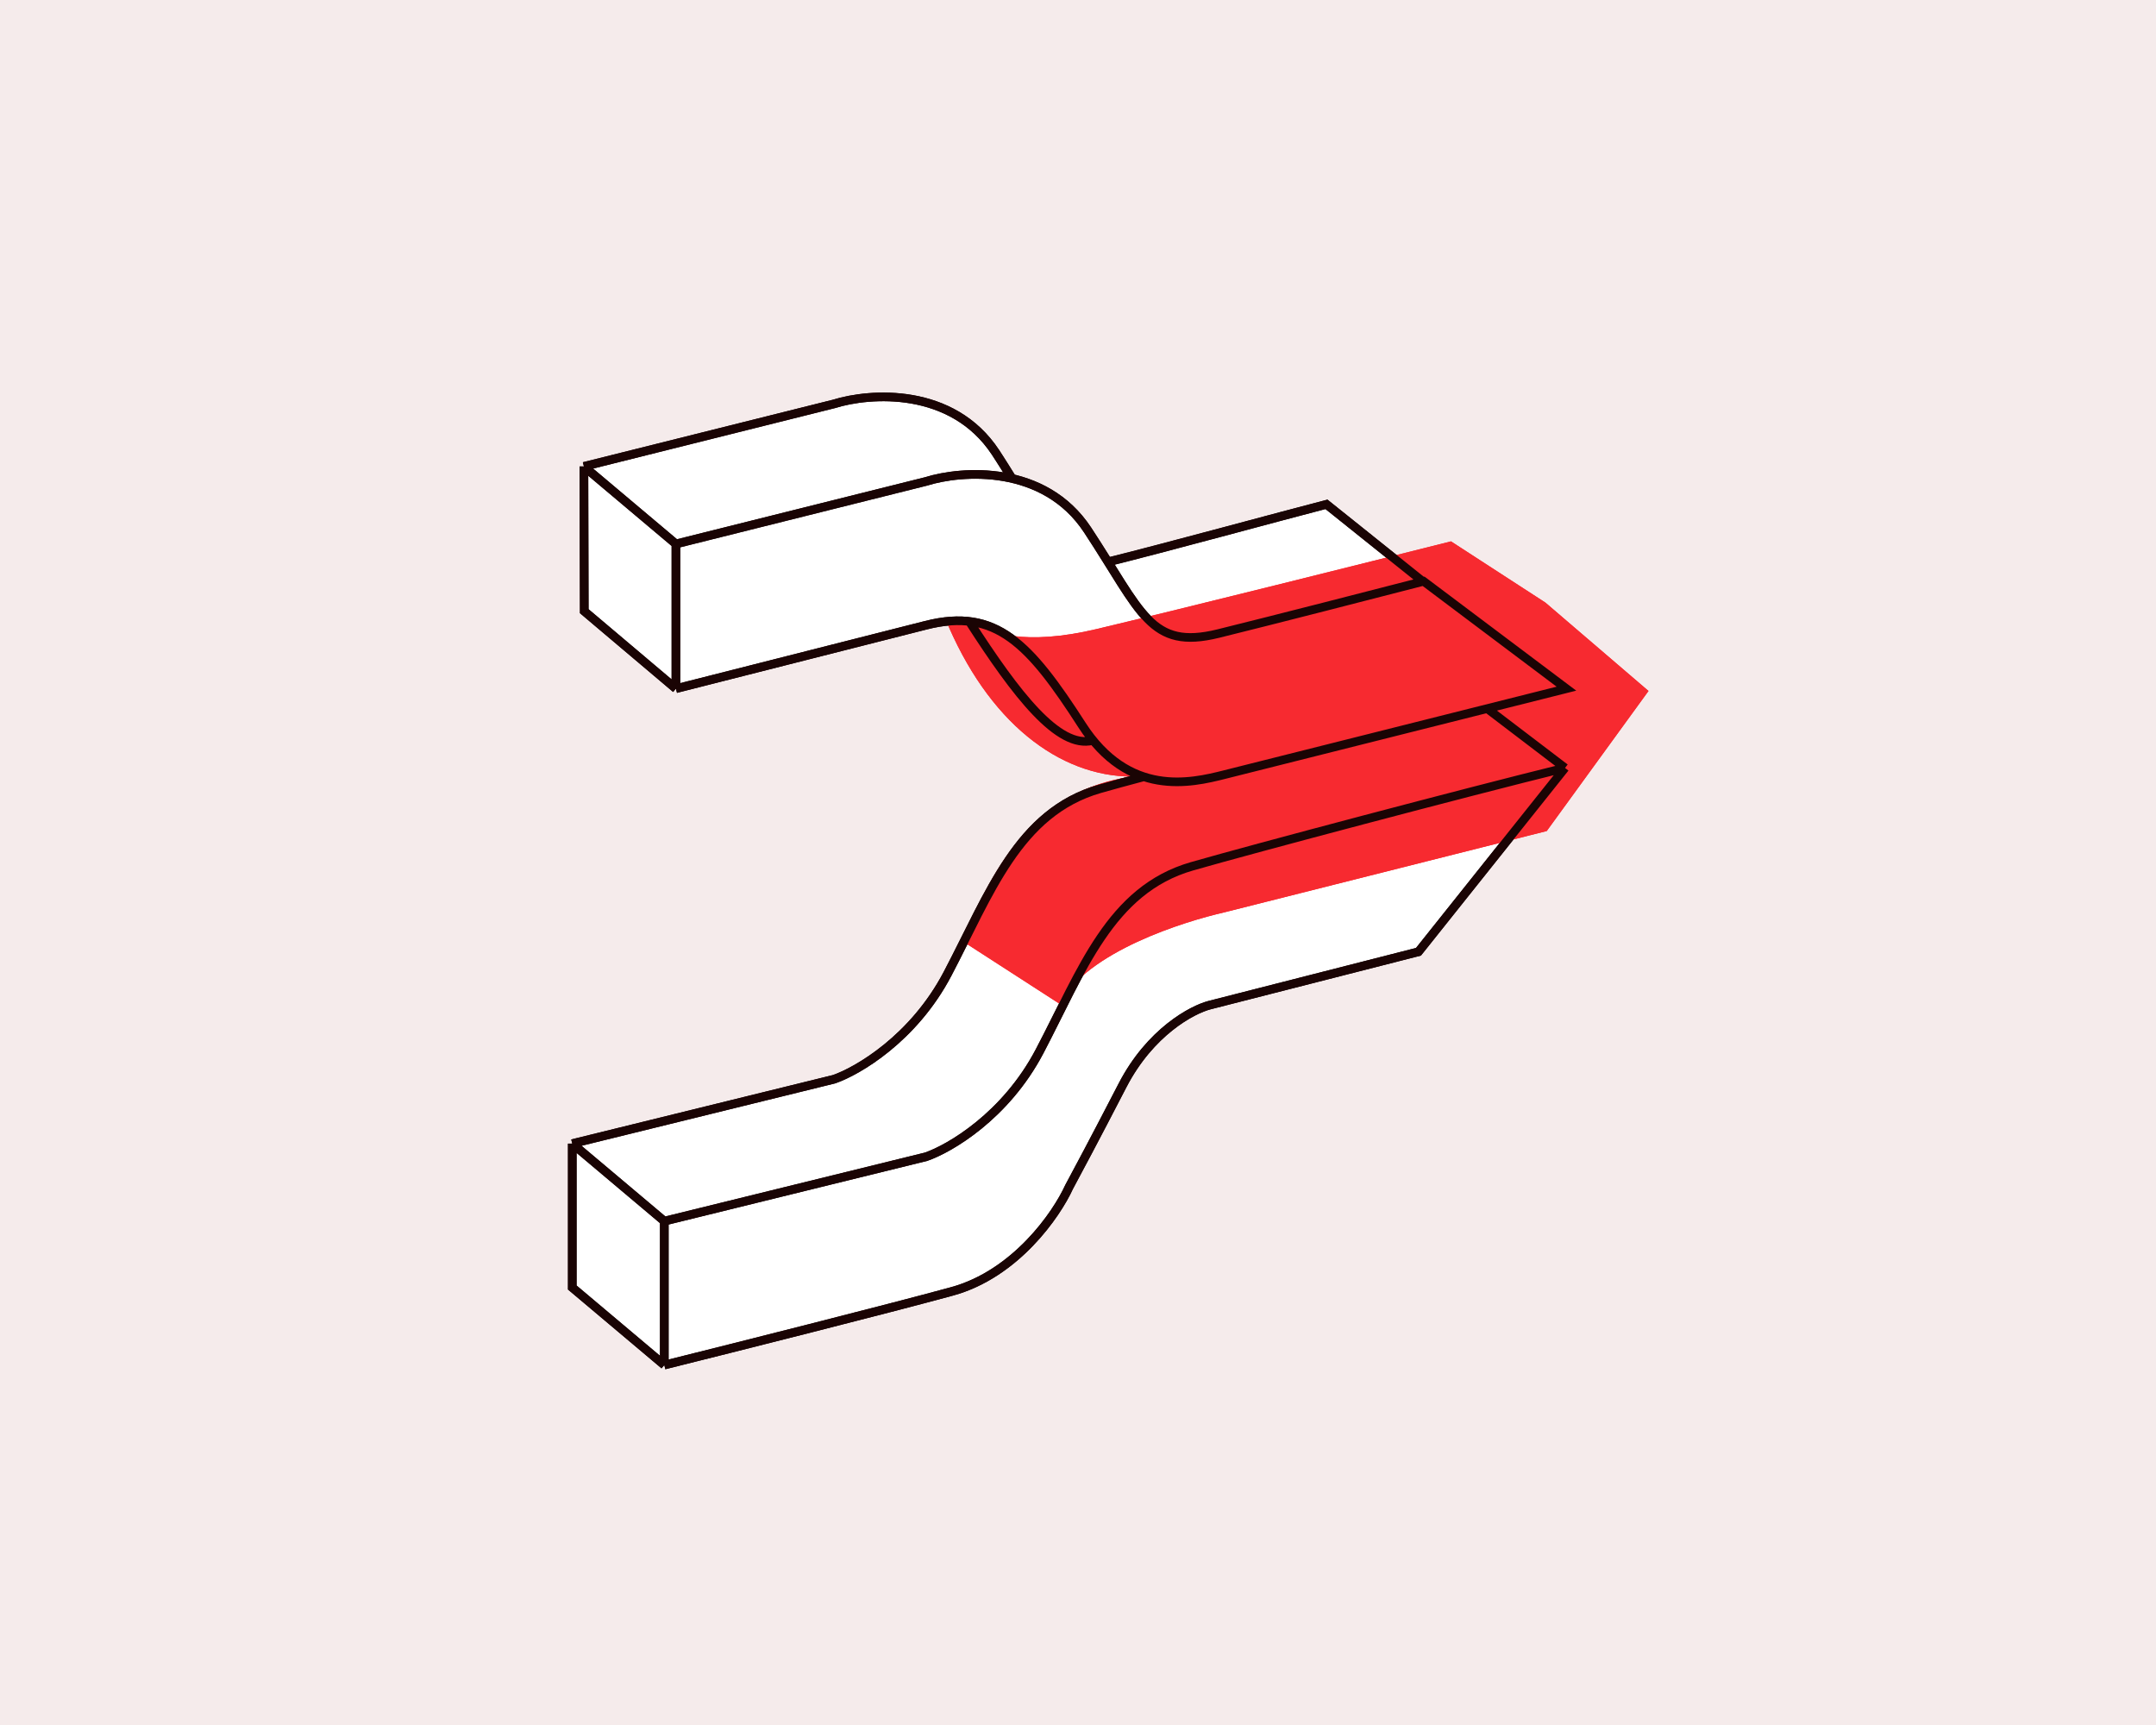
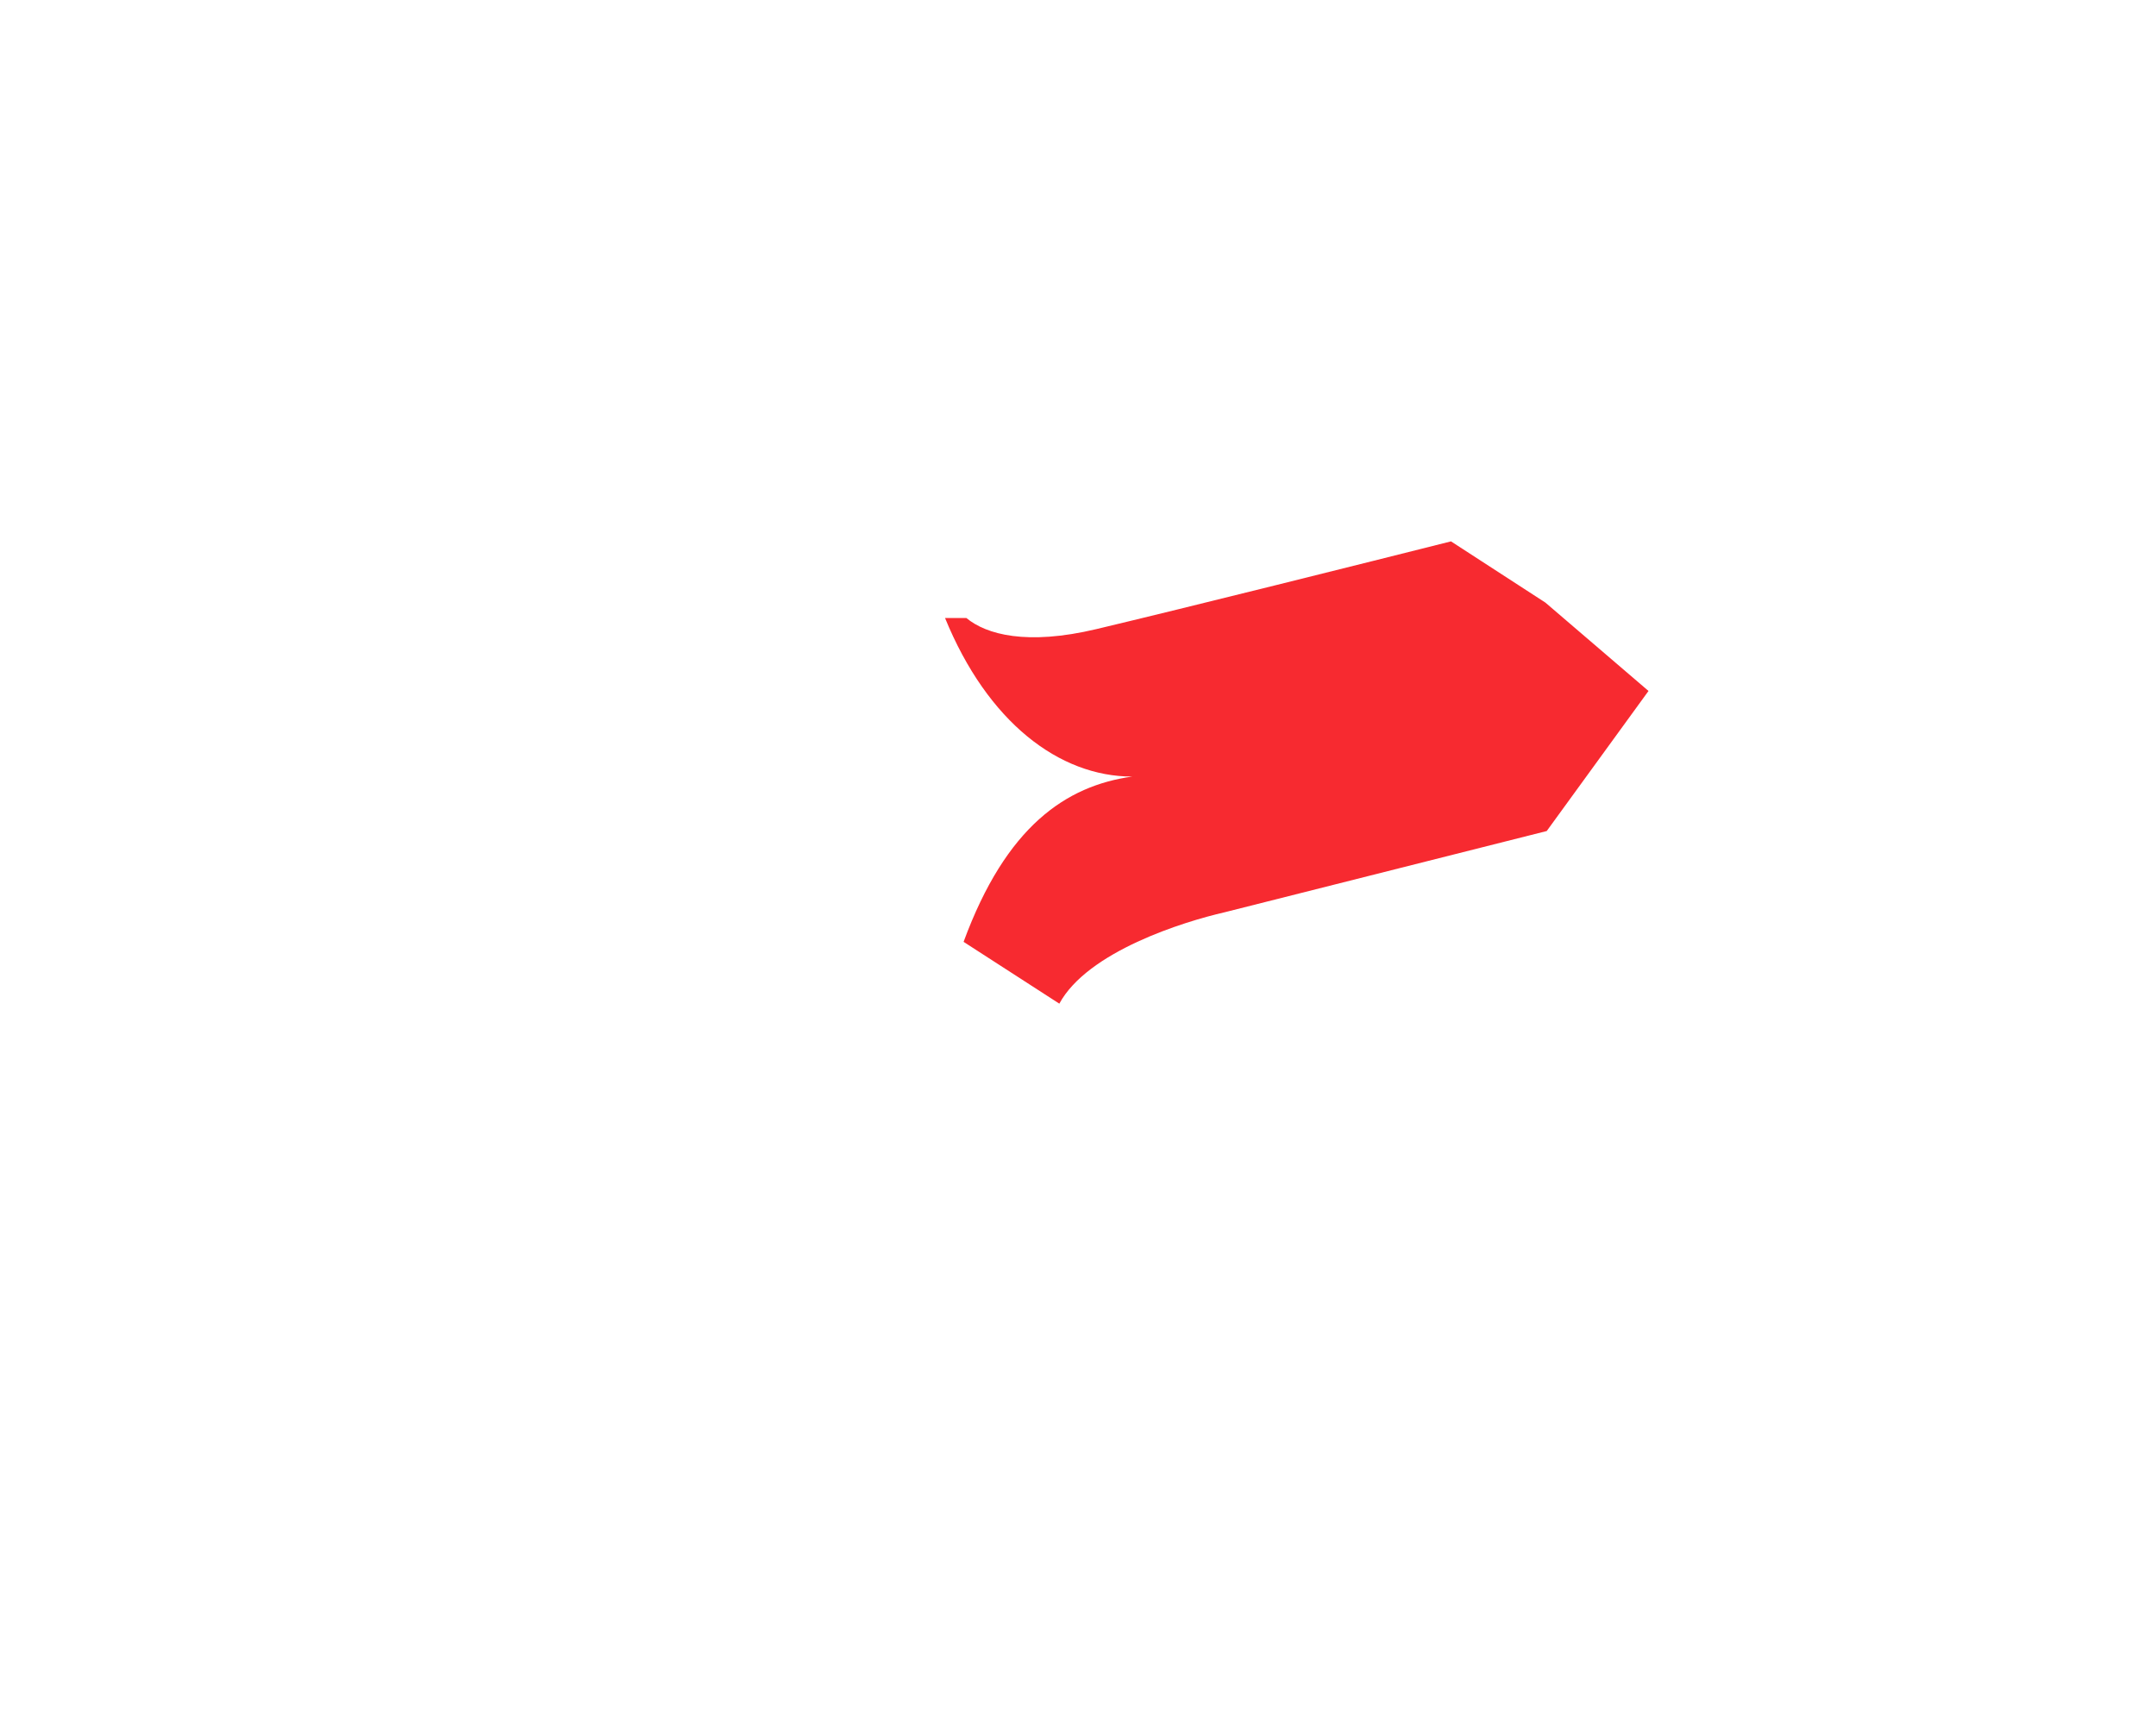
<svg xmlns="http://www.w3.org/2000/svg" width="1000" height="800" viewBox="0 0 1000 800" fill="none">
-   <rect width="1000" height="800" fill="#F5EBEB" />
  <path d="M469.473 221.913C482.385 224.913 495.292 231.898 504.44 245.777C507.971 251.136 511.083 256.091 513.912 260.63C539.222 254.387 594.041 239.374 615.24 233.894L659.565 269.368L726.546 319.379L688.906 328.84L725.906 356.137L657.92 441.399L561.041 466.141C552.909 468.232 533.44 478.617 520.616 503.43C507.791 528.242 498.777 545.132 495.873 550.475C490.065 563.253 471.061 590.83 441.509 598.915C411.957 607 340.266 625.052 308.115 633.067L265.435 597.113V530.379L386.858 500.503C397.835 496.709 423.727 481.629 439.476 451.658C459.162 414.194 472.197 376.73 510.135 365.823C515.116 364.391 522.684 362.435 530.731 360.301C520.83 357.11 510.742 350.091 501.842 336.264C477.597 298.597 462.009 281.712 429.538 289.938C403.561 296.519 341.36 312.315 313.506 319.386L270.992 283.45L270.827 216.318L386.858 187.309C403.455 182.114 441.671 179.343 461.76 209.823C464.523 214.016 467.155 218.213 469.473 221.913Z" fill="white" />
-   <path d="M313.507 252.272L429.538 223.263C446.135 218.068 484.351 215.298 504.44 245.777C529.551 283.877 533.448 301.628 565.054 293.834C590.338 287.6 638.35 274.852 659.565 269.368M313.507 252.272L313.506 319.386M313.507 252.272L270.827 216.318M659.565 269.368L726.546 319.379L568.084 359.21C552.157 363.252 523.488 369.892 501.842 336.264C477.597 298.597 462.009 281.712 429.538 289.938C403.561 296.519 341.36 312.315 313.506 319.386M659.565 269.368L615.24 233.894C594.025 239.378 539.14 254.41 513.856 260.644M313.506 319.386L270.992 283.45L270.827 216.318M308.115 566.333L429.538 536.457C440.515 532.663 466.407 517.583 482.156 487.612C501.842 450.148 514.877 412.685 552.815 401.778C581.596 393.503 678.973 367.702 725.906 356.137M308.115 566.333V633.067M308.115 566.333L265.435 530.379M725.906 356.137L657.92 441.399L561.041 466.141C552.909 468.232 533.44 478.617 520.616 503.43C507.791 528.242 498.777 545.132 495.873 550.475C490.065 563.253 471.061 590.83 441.509 598.915C411.957 607 340.266 625.052 308.115 633.067M725.906 356.137L688.547 328.575M308.115 633.067L265.435 597.113V530.379M270.827 216.318L386.858 187.309C403.455 182.114 441.671 179.343 461.76 209.823C464.559 214.071 467.225 218.325 469.565 222.06M506.816 343.424C490.889 347.465 471.396 322.119 449.75 288.491M265.435 530.379L386.858 500.503C397.835 496.709 423.727 481.629 439.476 451.658C459.162 414.194 472.197 376.731 510.135 365.823C515.202 364.367 522.945 362.367 531.147 360.191" stroke="#1A0404" stroke-width="4" />
  <path d="M716.799 279.472L764.612 320.448L717.405 385.409L567.986 423.089C549.075 427.419 504.503 441.211 491.337 465.464L446.93 436.799C466.713 383.041 494.507 364.456 525.127 360.146C491.337 360.146 458.107 334.984 438.334 286.622H448.24C457.503 294.31 476.297 299.406 508.423 291.782C549.306 282.08 635.174 260.598 672.997 251.07L716.799 279.472Z" fill="#F72A30" />
-   <path d="M716.799 279.472L764.612 320.448L717.405 385.409L567.986 423.089C549.075 427.419 504.503 441.211 491.337 465.464L446.93 436.799C466.713 383.041 494.507 364.456 525.127 360.146C491.337 360.146 458.107 334.984 438.334 286.622H448.24C457.503 294.31 476.297 299.406 508.423 291.782C549.306 282.08 635.174 260.598 672.997 251.07L716.799 279.472Z" fill="#F72A30" />
-   <path d="M313.507 252.272L429.538 223.263C446.135 218.068 484.351 215.298 504.44 245.777C529.551 283.877 533.448 301.628 565.054 293.834C590.338 287.6 639.089 275.073 660.304 269.589L726.546 319.379L568.084 359.21C552.157 363.252 523.488 369.892 501.842 336.264C477.597 298.597 462.009 281.712 429.538 289.938C403.561 296.519 341.36 312.315 313.506 319.386M313.507 252.272L313.506 319.386M313.507 252.272L270.827 216.318M313.506 319.386L270.992 283.45L270.827 216.318M308.115 566.333L429.538 536.457C440.515 532.663 466.407 517.583 482.156 487.612C501.842 450.148 514.877 412.685 552.815 401.778C581.596 393.503 678.973 367.702 725.906 356.137M308.115 566.333V633.067M308.115 566.333L265.435 530.379M725.906 356.137L657.92 441.399L561.041 466.141C552.909 468.232 533.44 478.617 520.616 503.43C507.791 528.242 498.777 545.132 495.873 550.475C490.065 563.253 471.061 590.83 441.509 598.915C411.957 607 340.266 625.052 308.115 633.067M725.906 356.137L690.151 328.9M308.115 633.067L265.435 597.113V530.379M270.827 216.318L386.858 187.309C403.455 182.114 441.671 179.343 461.76 209.823C464.559 214.071 466.831 217.897 469.171 221.632M513.475 260.658C538.759 254.423 594.025 239.378 615.24 233.894L659.565 269.368M506.816 343.424C490.889 347.465 471.396 322.119 449.75 288.491M265.435 530.379L386.858 500.503C397.835 496.709 423.727 481.629 439.476 451.658C459.162 414.194 472.197 376.731 510.135 365.823C515.202 364.367 522.111 362.484 530.312 360.307" stroke="#1A0404" stroke-width="4" />
</svg>